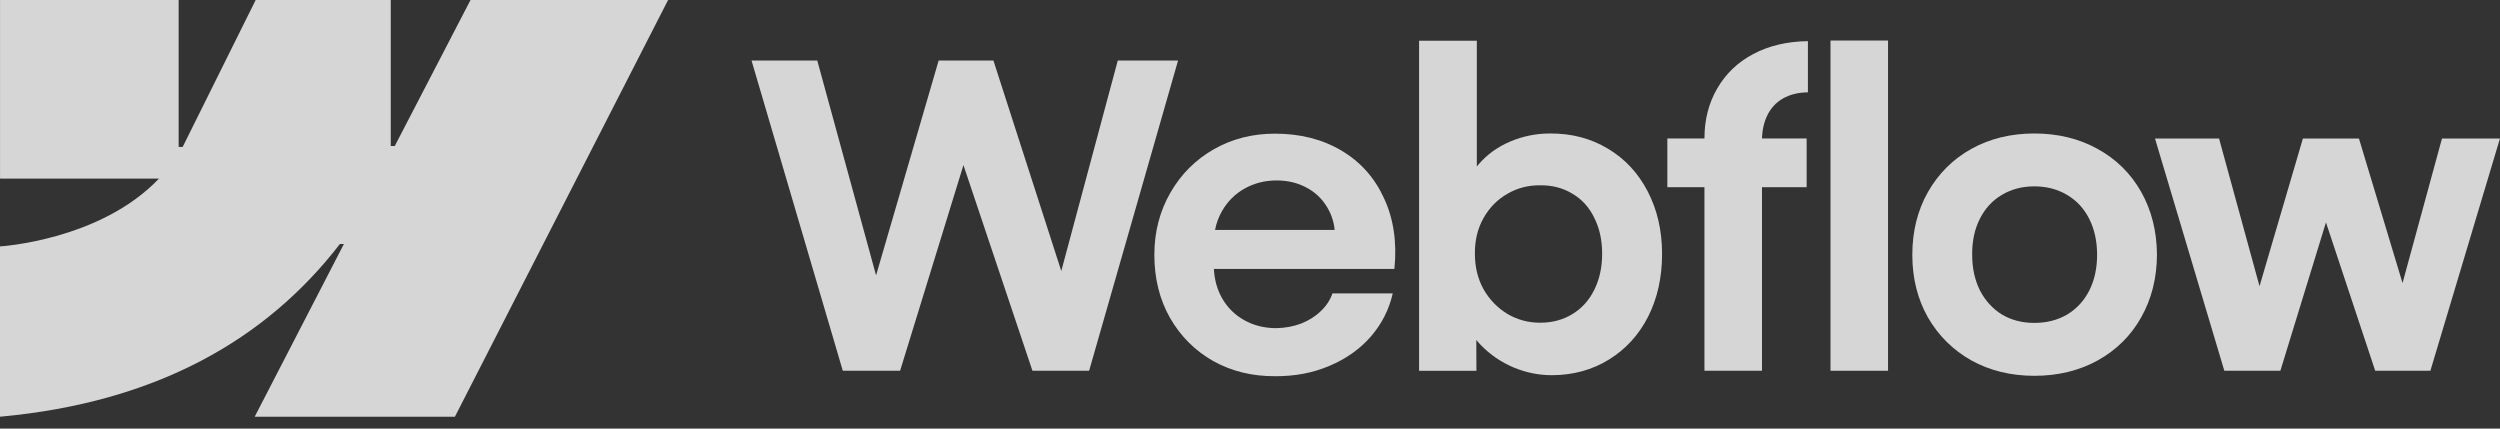
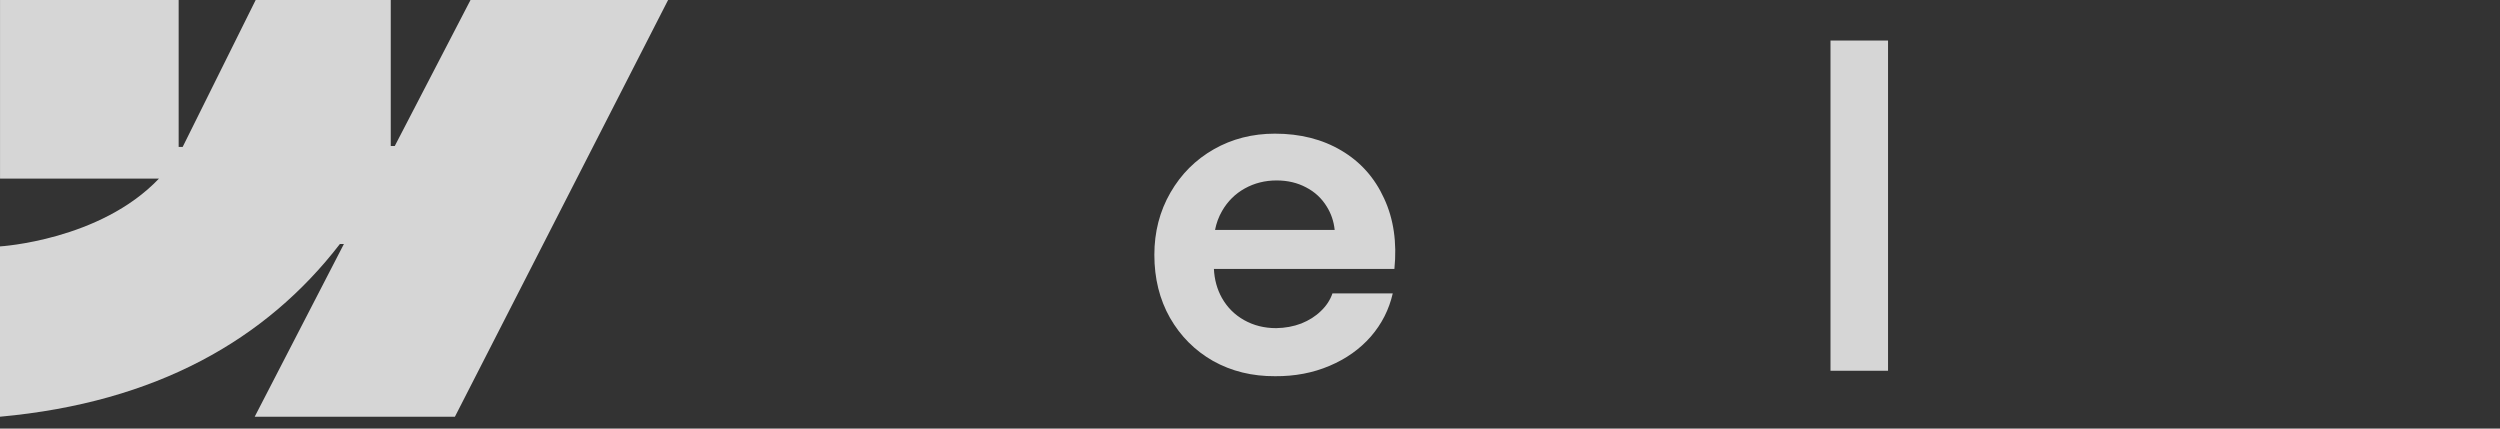
<svg xmlns="http://www.w3.org/2000/svg" width="140" height="24" viewBox="0 0 140 24" fill="none">
  <rect x="0" y="0" width="140" height="24" fill="#333333" stroke="none" />
  <path fill-rule="evenodd" clip-rule="evenodd" d="M37.413 0L25.475 23.336H14.263L19.258 13.665H19.033C14.912 19.015 8.762 22.537 0 23.336V13.799C0 13.799 5.605 13.467 8.9 10.003H0.002V0H10.005V8.227H10.23L14.318 0H21.882V8.176H22.107L26.349 0H37.413Z" fill="white" fill-opacity="0.8" />
  <path d="M102.508 20.762H105.73V2.27H102.508V20.762Z" fill="white" fill-opacity="0.8" />
-   <path fill-rule="evenodd" clip-rule="evenodd" d="M84.754 20.574C85.455 20.866 86.167 21.01 86.891 21.01C88.087 21.01 89.156 20.718 90.101 20.136C91.044 19.554 91.776 18.751 92.297 17.729C92.816 16.699 93.076 15.529 93.076 14.225C93.076 12.918 92.808 11.751 92.273 10.721C91.739 9.691 90.995 8.892 90.042 8.325C89.091 7.751 88.008 7.467 86.796 7.475C86.025 7.475 85.285 7.625 84.579 7.923C83.87 8.223 83.281 8.647 82.809 9.197C82.773 9.239 82.738 9.282 82.702 9.324V2.282H79.469V20.763H82.679L82.673 19.037C82.756 19.139 82.844 19.238 82.939 19.335C83.448 19.861 84.054 20.274 84.754 20.574ZM88.057 17.588C87.53 17.91 86.928 18.072 86.252 18.072C85.583 18.072 84.969 17.906 84.411 17.577C83.853 17.237 83.409 16.778 83.077 16.196C82.756 15.614 82.594 14.953 82.594 14.213C82.586 13.473 82.744 12.812 83.066 12.23C83.395 11.64 83.841 11.184 84.399 10.861C84.957 10.531 85.575 10.369 86.252 10.377C86.928 10.369 87.53 10.527 88.057 10.849C88.592 11.162 89 11.616 89.284 12.206C89.576 12.788 89.72 13.457 89.72 14.213C89.72 14.968 89.574 15.637 89.284 16.219C89.002 16.801 88.594 17.257 88.057 17.588Z" fill="white" fill-opacity="0.8" />
-   <path d="M42.086 3.391H45.767L49.06 15.42L52.564 3.391H55.632L59.432 15.177L62.595 3.391H65.971L60.991 20.761H57.816L53.953 9.246L50.406 20.761H47.196L42.086 3.391Z" fill="white" fill-opacity="0.8" />
  <path fill-rule="evenodd" clip-rule="evenodd" d="M71.408 21.067C70.125 21.075 68.969 20.791 67.937 20.217C66.915 19.635 66.109 18.828 65.519 17.798C64.936 16.768 64.644 15.592 64.644 14.27C64.644 12.988 64.944 11.828 65.542 10.79C66.14 9.752 66.951 8.941 67.973 8.359C68.995 7.777 70.137 7.485 71.396 7.485C72.813 7.485 74.052 7.799 75.113 8.428C76.182 9.058 76.981 9.952 77.508 11.108C78.043 12.256 78.236 13.574 78.086 15.062H67.979C68.007 15.653 68.154 16.192 68.423 16.677C68.723 17.212 69.139 17.628 69.674 17.928C70.208 18.228 70.806 18.376 71.467 18.376C71.97 18.368 72.438 18.281 72.872 18.116C73.304 17.942 73.671 17.711 73.969 17.419C74.276 17.127 74.492 16.798 74.618 16.429H77.994C77.788 17.334 77.38 18.139 76.766 18.848C76.153 19.548 75.381 20.095 74.454 20.487C73.525 20.882 72.509 21.075 71.408 21.067ZM68.435 11.816C68.245 12.146 68.115 12.499 68.042 12.877H74.742C74.693 12.398 74.545 11.962 74.298 11.567C74.014 11.104 73.629 10.745 73.142 10.494C72.655 10.234 72.104 10.105 71.491 10.105C70.838 10.105 70.244 10.255 69.709 10.553C69.172 10.851 68.748 11.273 68.435 11.816Z" fill="white" fill-opacity="0.8" />
-   <path d="M95.449 7.757C95.449 6.703 95.689 5.766 96.169 4.947C96.648 4.121 97.321 3.48 98.187 3.024C99.061 2.56 100.079 2.319 101.243 2.304V5.17C100.701 5.178 100.237 5.293 99.85 5.512C99.474 5.725 99.181 6.035 98.976 6.445C98.789 6.822 98.686 7.258 98.672 7.755H101.172V10.482H98.671V20.761H95.449V10.482H93.371V7.755H95.449V7.757Z" fill="white" fill-opacity="0.8" />
-   <path fill-rule="evenodd" clip-rule="evenodd" d="M113.922 21.045C112.608 21.045 111.432 20.757 110.395 20.183C109.365 19.601 108.554 18.797 107.964 17.776C107.382 16.746 107.09 15.578 107.09 14.271C107.09 12.957 107.382 11.786 107.964 10.756C108.554 9.718 109.365 8.911 110.395 8.337C111.432 7.763 112.608 7.475 113.922 7.475C115.244 7.475 116.424 7.763 117.462 8.337C118.507 8.911 119.322 9.714 119.904 10.744C120.486 11.774 120.782 12.95 120.79 14.271C120.782 15.578 120.486 16.746 119.904 17.776C119.33 18.797 118.519 19.601 117.474 20.183C116.428 20.759 115.244 21.045 113.922 21.045ZM113.922 18.083C114.615 18.083 115.228 17.925 115.763 17.612C116.298 17.29 116.71 16.84 117.002 16.266C117.294 15.684 117.438 15.019 117.438 14.271C117.438 13.516 117.292 12.847 117.002 12.265C116.71 11.683 116.298 11.235 115.763 10.919C115.228 10.598 114.615 10.436 113.922 10.436C113.238 10.436 112.628 10.598 112.093 10.919C111.566 11.235 111.156 11.683 110.866 12.265C110.574 12.847 110.434 13.516 110.442 14.271C110.442 15.019 110.588 15.684 110.878 16.266C111.178 16.84 111.586 17.288 112.105 17.612C112.632 17.925 113.238 18.083 113.922 18.083Z" fill="white" fill-opacity="0.8" />
-   <path d="M124.267 7.757H120.68L124.562 20.761H127.701L130.254 12.454L133.011 20.761H136.102L139.997 7.757H136.751L134.542 15.852L132.101 7.757H128.962L126.533 16.029L124.267 7.757Z" fill="white" fill-opacity="0.8" />
</svg>